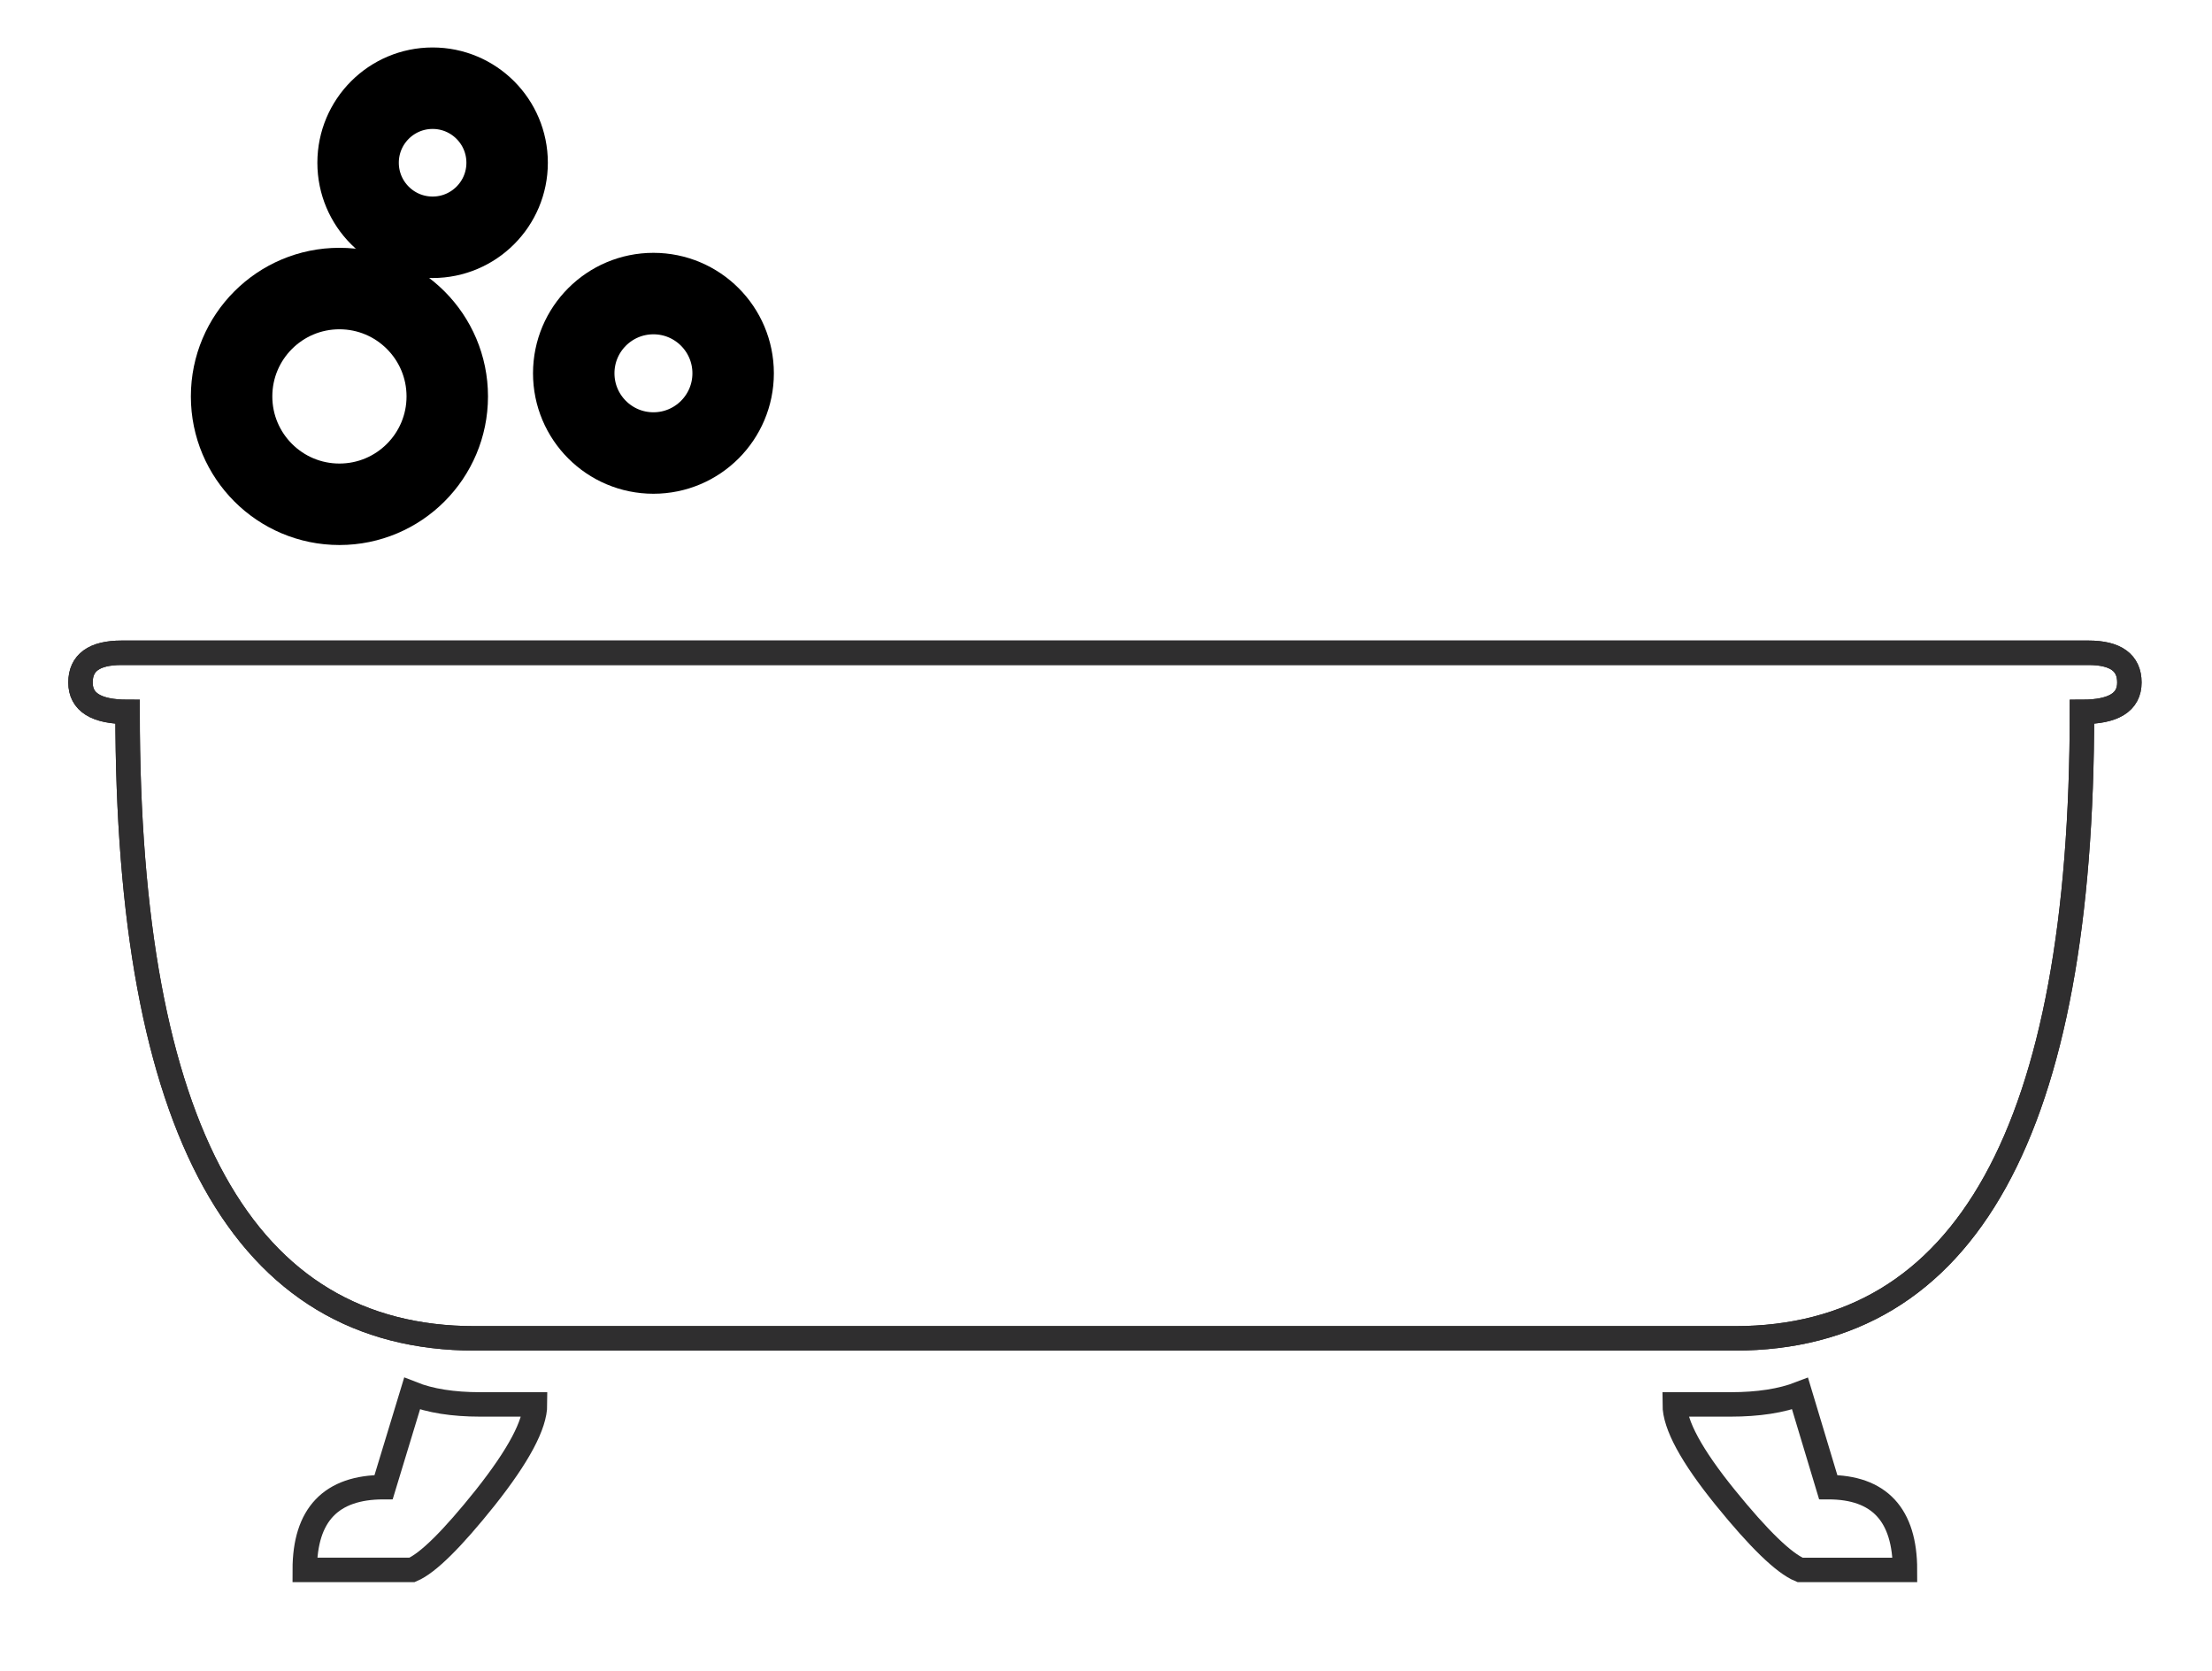
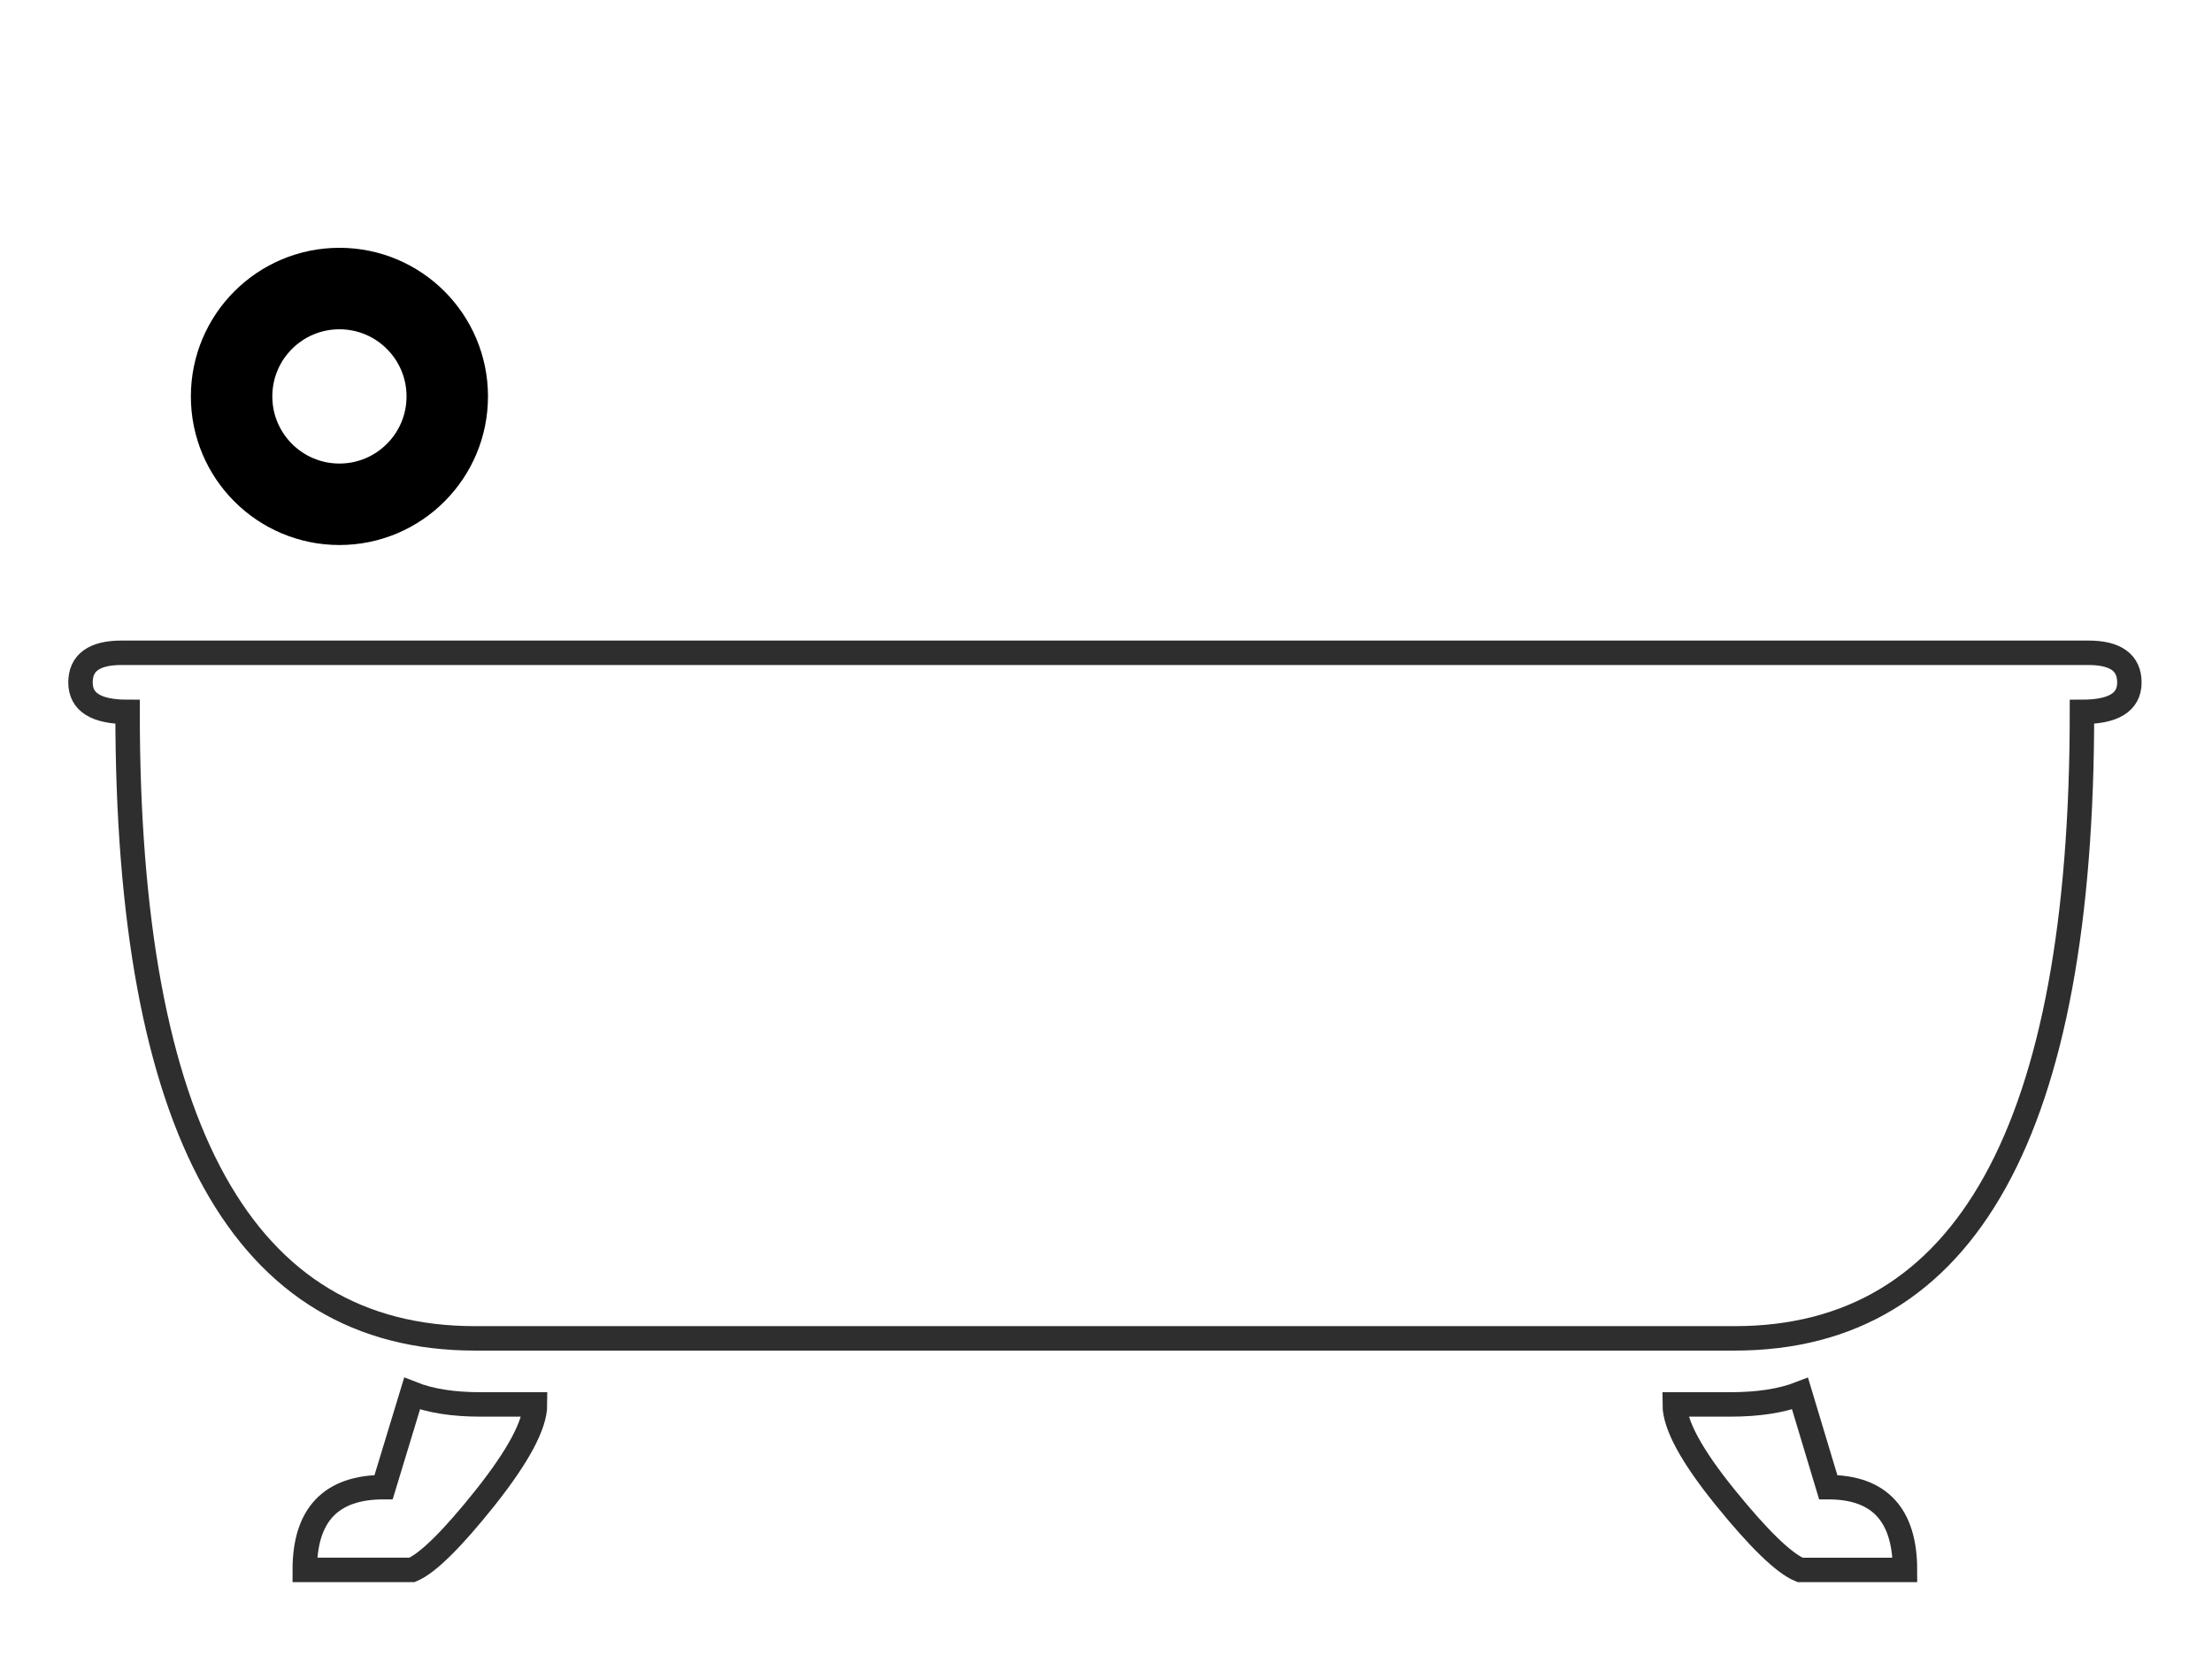
<svg xmlns="http://www.w3.org/2000/svg" version="1.1" id="Layer_1" x="0px" y="0px" width="96px" height="72.5px" viewBox="0 0 96 72.5" enable-background="new 0 0 96 72.5" xml:space="preserve">
  <g>
    <g transform="matrix(1.25 0 0 -1.25 0 250.16)">
      <g transform="scale(.24)">
        <path fill="none" d="M264.479,618.79l-4.074,13.525c-2.676-1.038-6.038-1.559-10.07-1.559h-8.063     c0-2.938,2.414-7.414,7.305-13.452c4.865-6.003,8.486-9.515,10.828-10.482h15.179C275.584,614.794,271.873,618.79,264.479,618.79     " />
        <path fill="none" stroke="#2F2E2F" stroke-width="3.535" stroke-miterlimit="2.613" d="M264.479,618.79l-4.074,13.525     c-2.676-1.038-6.038-1.559-10.07-1.559h-8.063c0-2.938,2.414-7.414,7.305-13.452c4.865-6.003,8.486-9.515,10.828-10.482h15.179     C275.584,614.794,271.873,618.79,264.479,618.79L264.479,618.79z" />
-         <path fill="none" stroke="#231F20" stroke-width="3.535" stroke-miterlimit="10" d="M302.139,739.459H17.581     c-3.976,0-5.936-1.45-5.936-4.294c0-2.845,2.264-4.255,6.81-4.255c0-60.389,16.74-90.601,50.252-90.601h182.256     c33.481,0,50.226,30.215,50.226,90.601c4.575,0,6.859,1.41,6.859,4.255c0,2.843-1.974,4.294-5.915,4.294" />
        <path fill="none" stroke="#2F2E2F" stroke-width="3.535" stroke-miterlimit="2.613" d="M302.139,739.459H17.581     c-3.976,0-5.936-1.45-5.936-4.294c0-2.845,2.264-4.255,6.81-4.255c0-60.389,16.74-90.601,50.252-90.601h182.256     c33.481,0,50.226,30.215,50.226,90.601c4.575,0,6.859,1.41,6.859,4.255c0,2.843-1.974,4.294-5.915,4.294H302.139z" />
-         <path fill="none" d="M59.611,632.319l-4.116-13.529c-7.609,0-11.408-3.993-11.408-11.965h15.524     c2.285,0.964,5.827,4.479,10.618,10.479c4.779,6.038,7.173,10.518,7.173,13.452h-7.917     C65.526,630.756,62.23,631.277,59.611,632.319" />
+         <path fill="none" d="M59.611,632.319l-4.116-13.529h15.524     c2.285,0.964,5.827,4.479,10.618,10.479c4.779,6.038,7.173,10.518,7.173,13.452h-7.917     C65.526,630.756,62.23,631.277,59.611,632.319" />
        <path fill="none" stroke="#2F2E2F" stroke-width="3.535" stroke-miterlimit="2.613" d="M59.611,632.319l-4.116-13.529     c-7.609,0-11.408-3.993-11.408-11.965h15.524c2.285,0.964,5.827,4.479,10.618,10.479c4.779,6.038,7.173,10.518,7.173,13.452     h-7.917C65.526,630.756,62.23,631.277,59.611,632.319z" />
      </g>
    </g>
    <circle fill="none" stroke="#000000" stroke-width="3.535" stroke-miterlimit="10" cx="14.731" cy="17.199" r="4.68" />
-     <circle fill="none" stroke="#000000" stroke-width="3.535" stroke-miterlimit="10" cx="18.775" cy="7.061" r="3.234" />
-     <circle fill="none" stroke="#000000" stroke-width="3.535" stroke-miterlimit="10" cx="28.359" cy="16.196" r="3.459" />
  </g>
</svg>